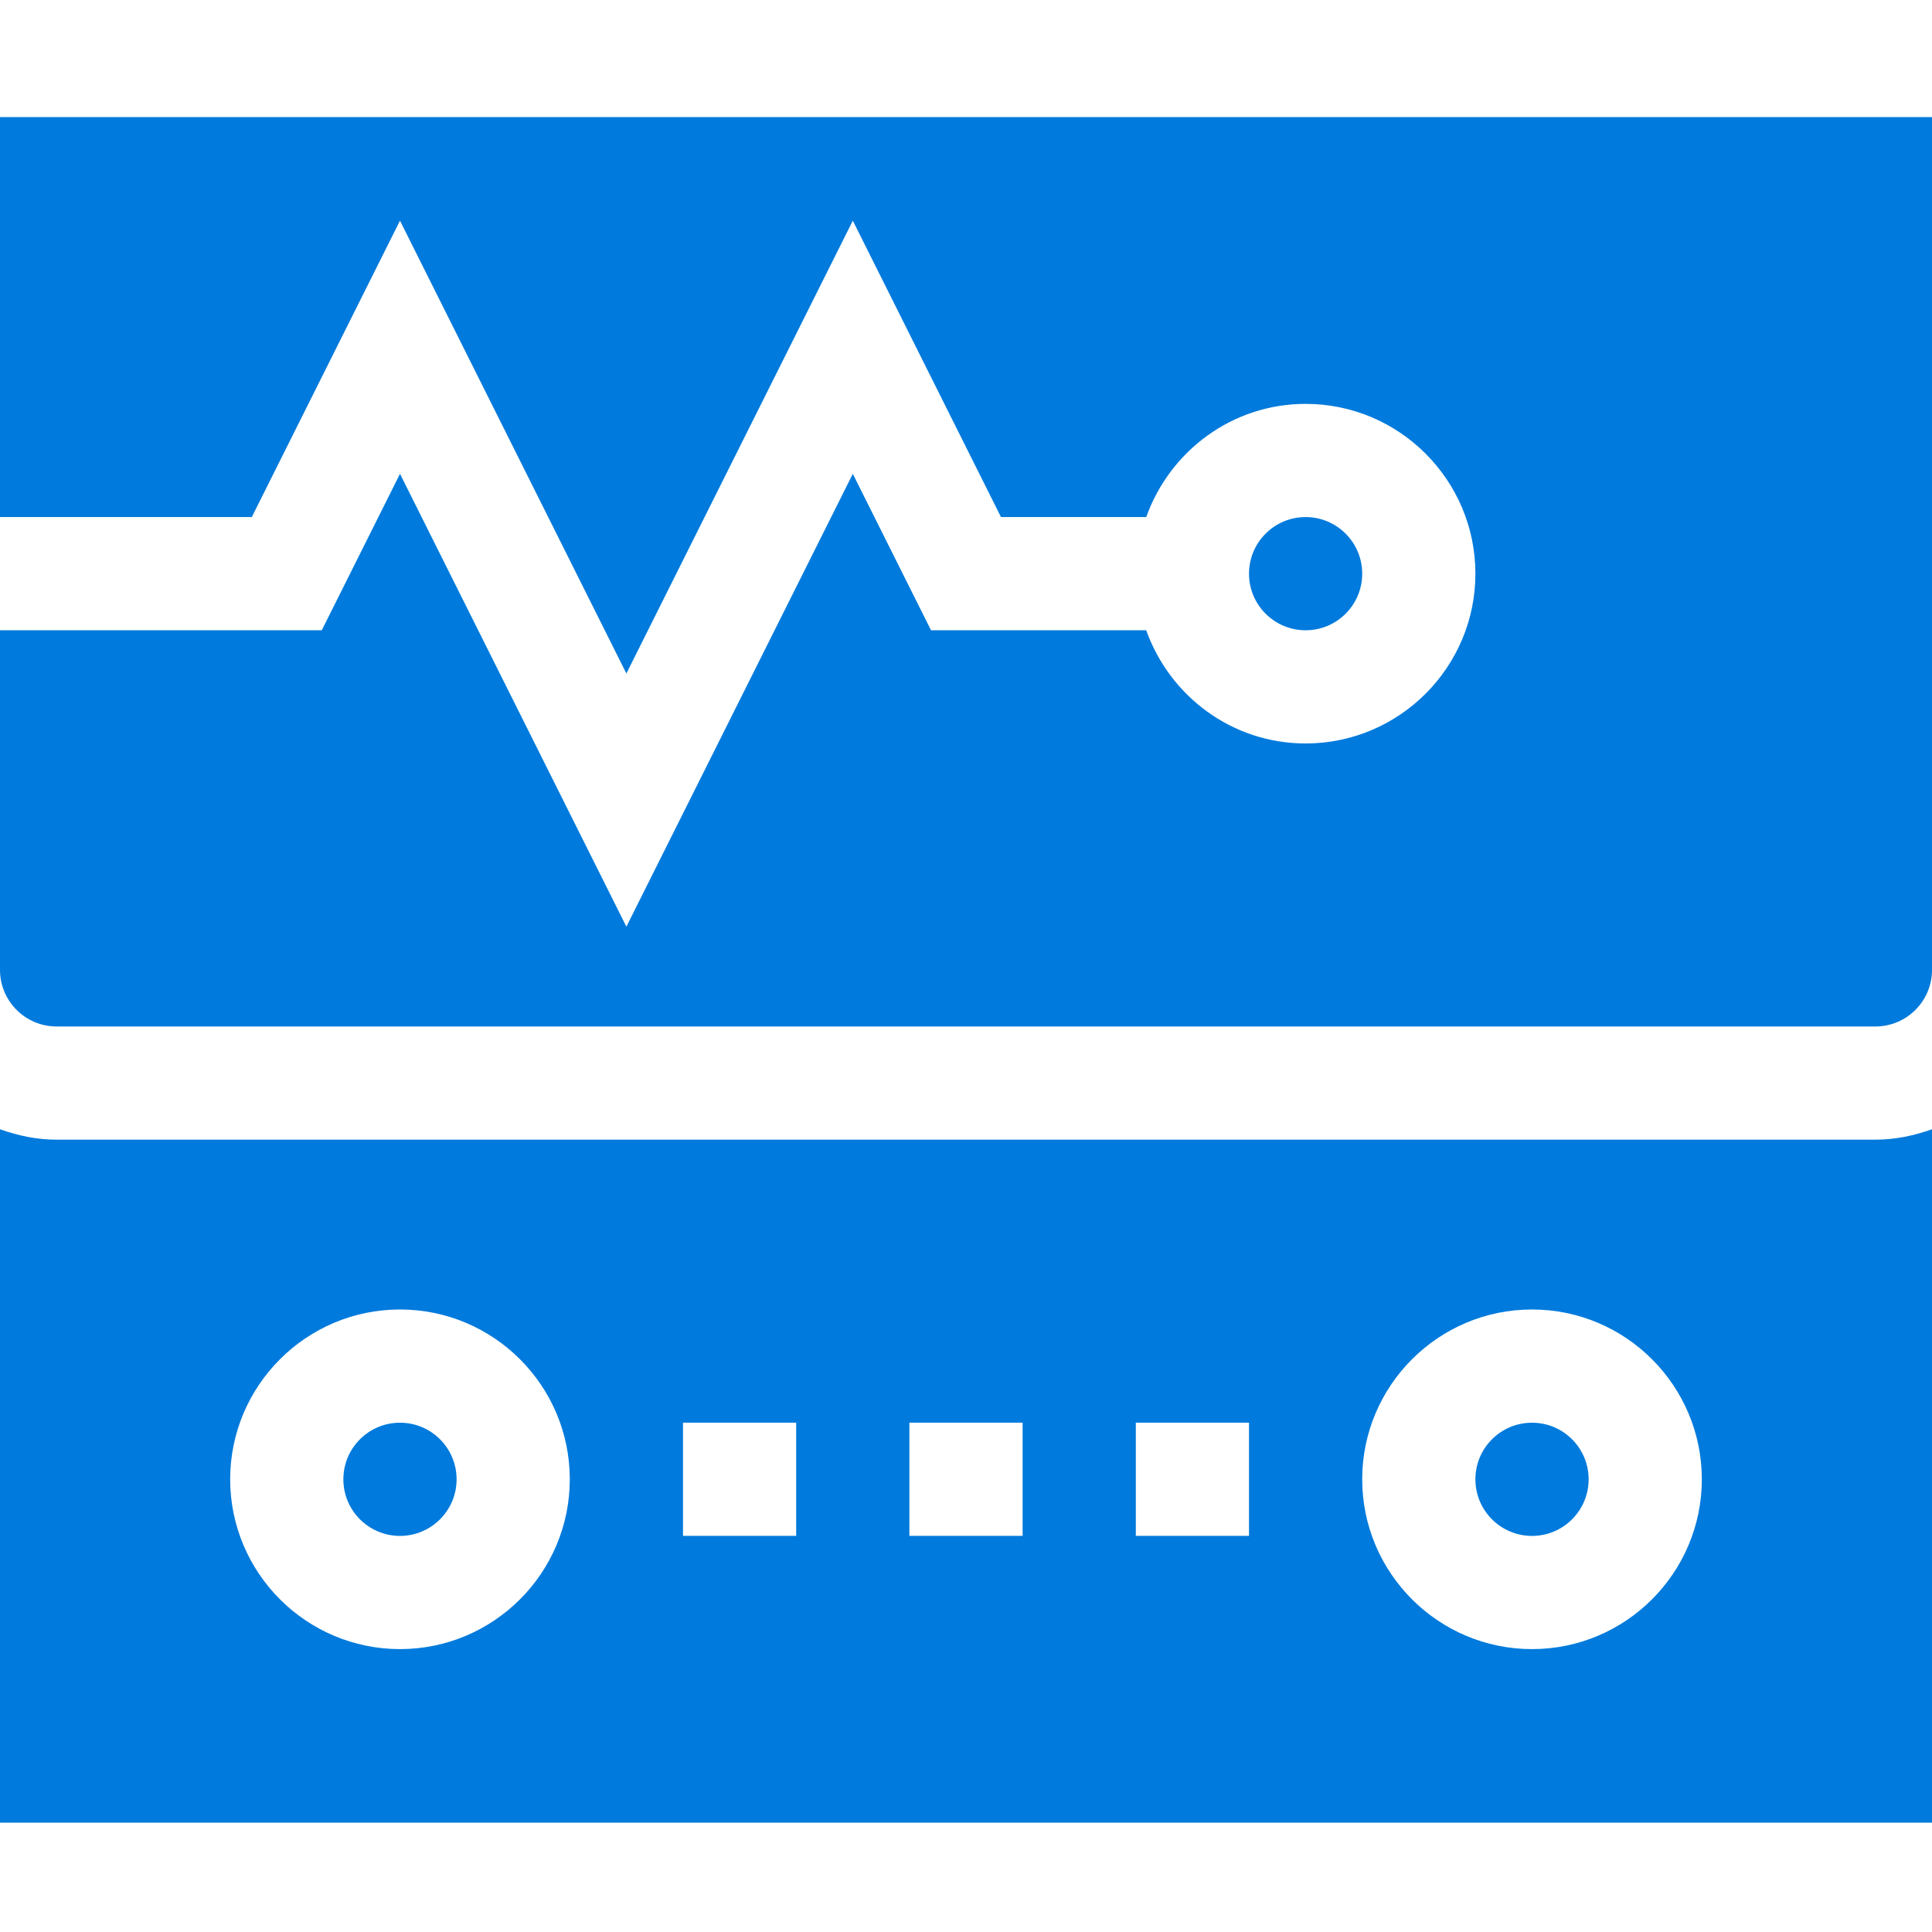
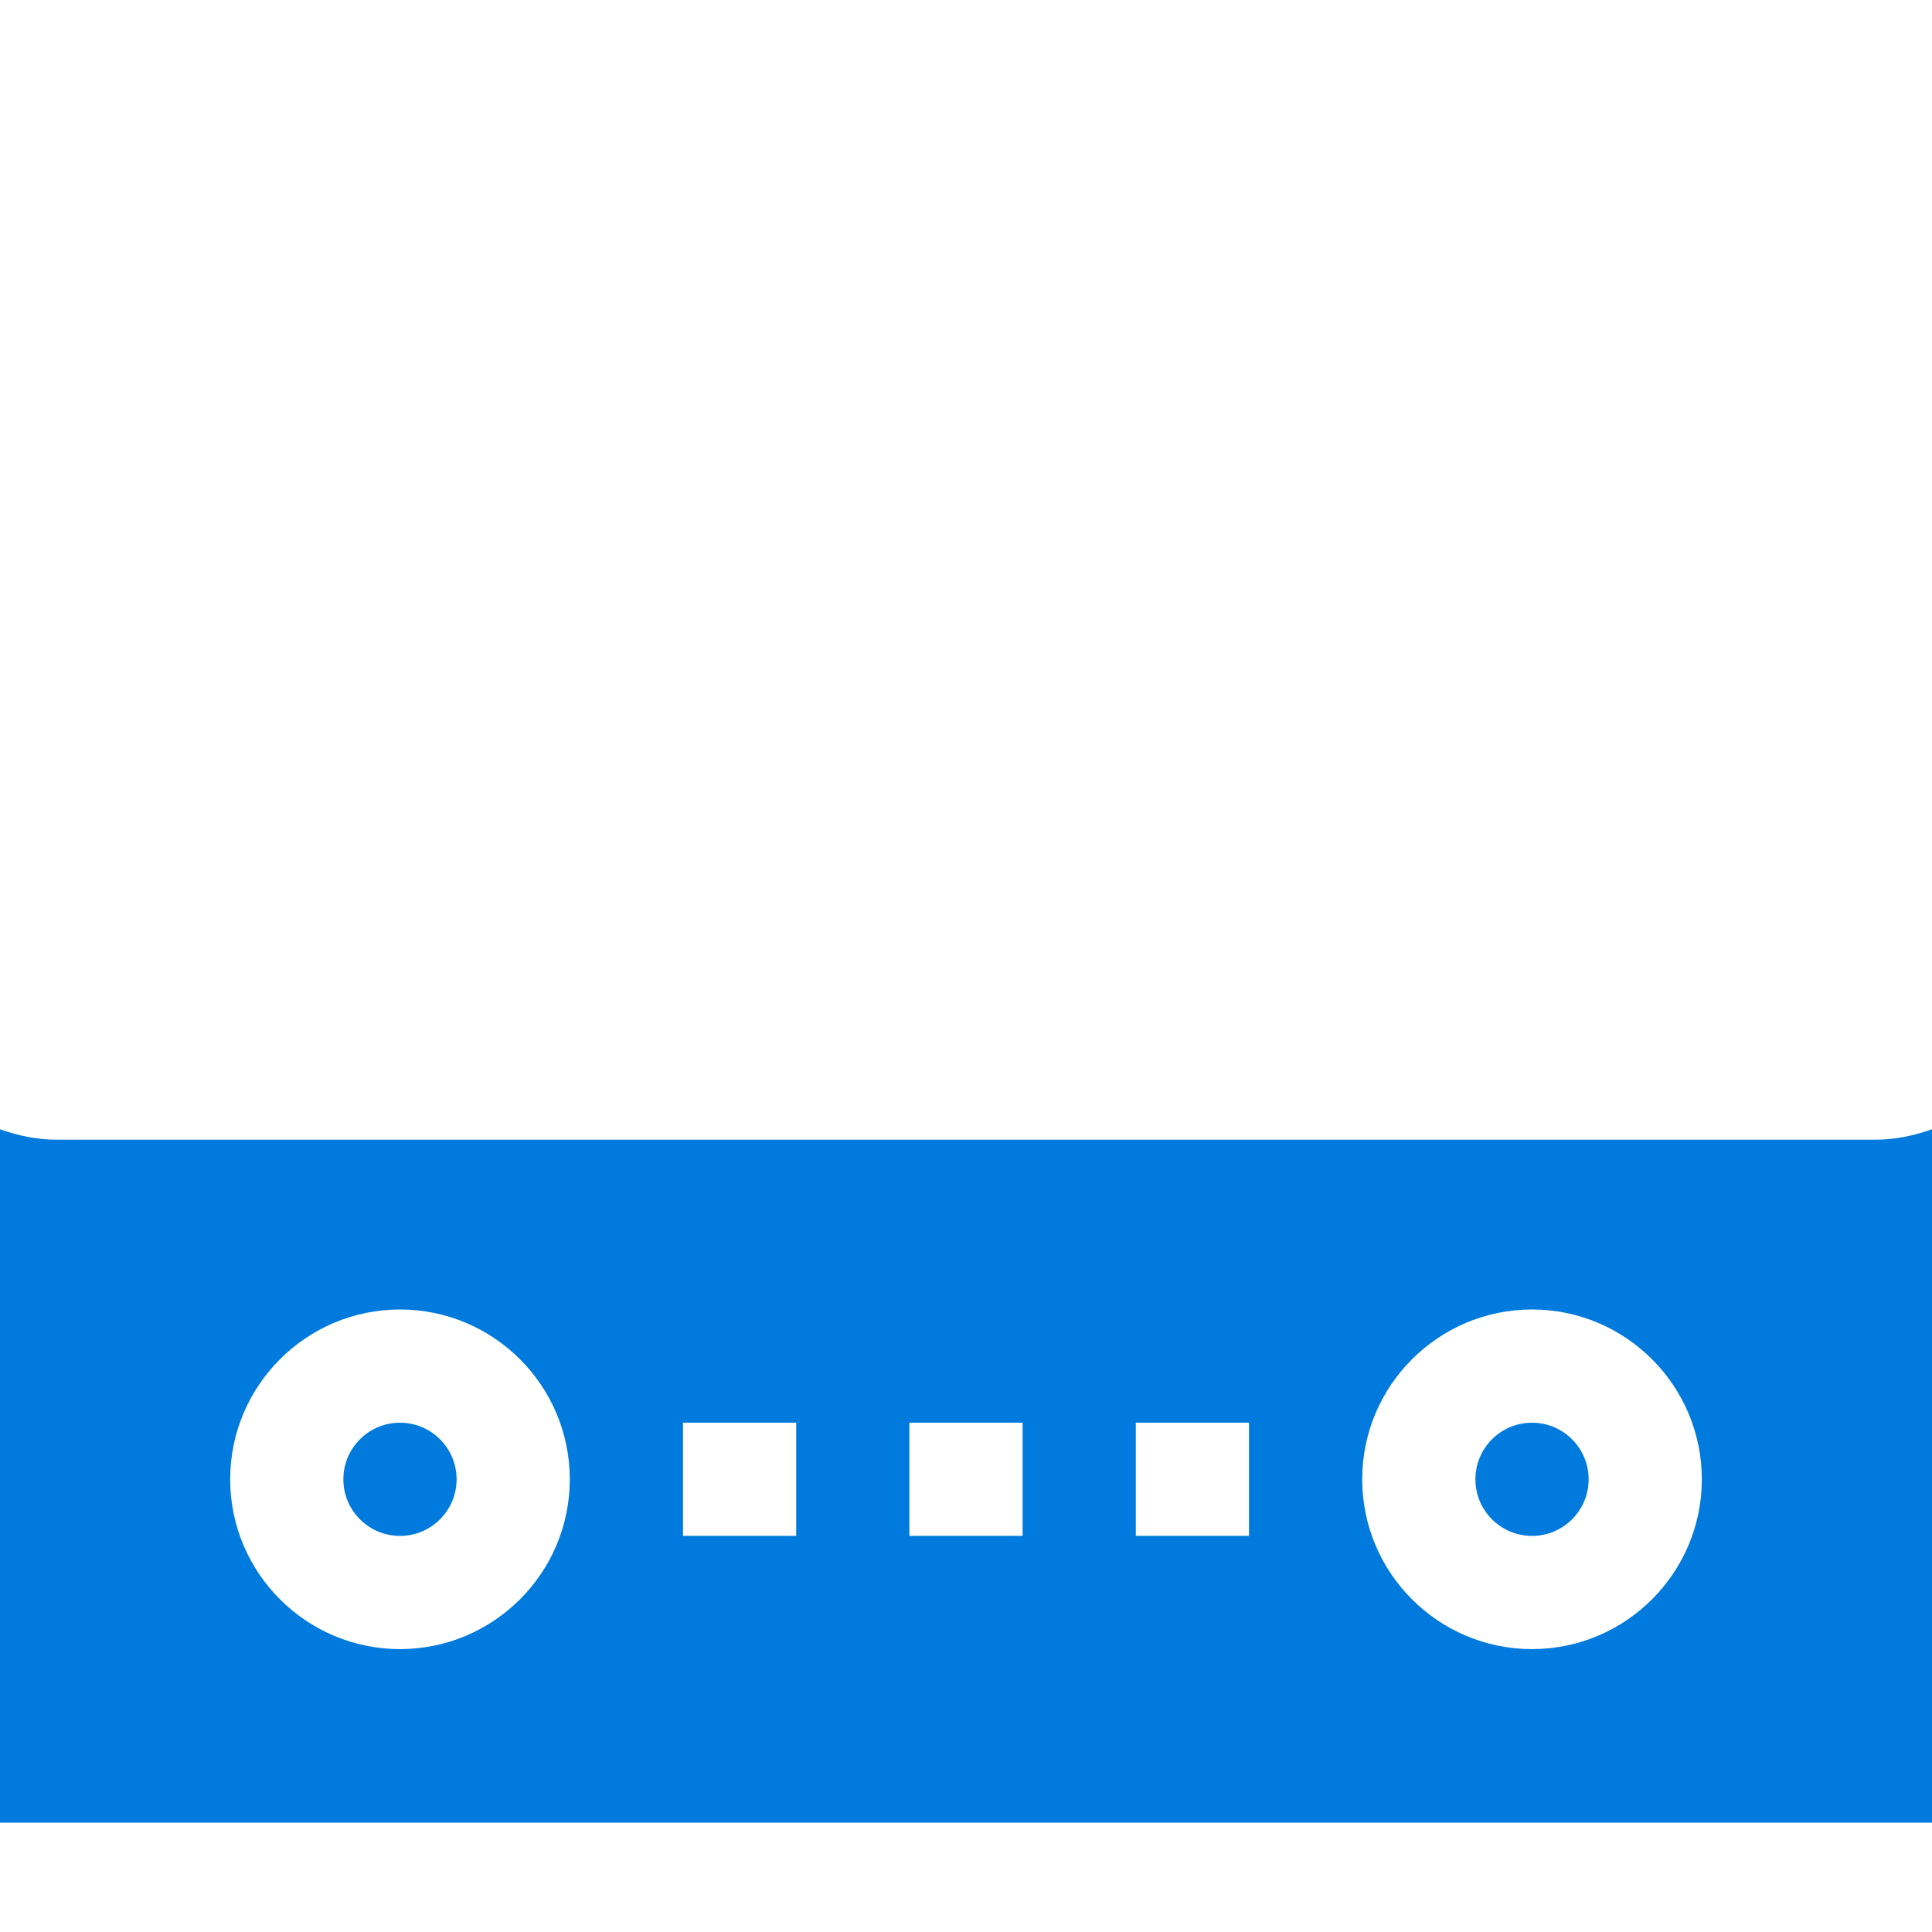
<svg xmlns="http://www.w3.org/2000/svg" width="66" height="66" viewBox="0 0 66 66" fill="none">
  <g filter="url(#filter0_i)">
-     <path d="M0 13.664H8.602L13.664 3.539L21.398 19.008L29.133 3.539L34.195 13.664H39.157C39.958 11.418 42.084 9.797 44.602 9.797C47.8 9.797 50.402 12.399 50.402 15.598C50.402 18.796 47.8 21.398 44.602 21.398C42.084 21.398 39.958 19.777 39.157 17.531H31.805L29.133 12.187L21.398 27.656L13.664 12.187L10.992 17.531H0V29.133C0 30.2 0.867 31.066 1.934 31.066H64.066C65.133 31.066 66 30.2 66 29.133V0H0L0 13.664Z" fill="#007ADC" />
-     <path d="M44.602 17.531C45.669 17.531 46.535 16.666 46.535 15.598C46.535 14.53 45.669 13.664 44.602 13.664C43.534 13.664 42.668 14.53 42.668 15.598C42.668 16.666 43.534 17.531 44.602 17.531Z" fill="#007ADC" />
    <path d="M13.664 48.469C14.732 48.469 15.598 47.603 15.598 46.535C15.598 45.467 14.732 44.602 13.664 44.602C12.596 44.602 11.73 45.467 11.73 46.535C11.73 47.603 12.596 48.469 13.664 48.469Z" fill="#007ADC" />
    <path d="M52.336 48.469C53.404 48.469 54.27 47.603 54.27 46.535C54.27 45.467 53.404 44.602 52.336 44.602C51.268 44.602 50.402 45.467 50.402 46.535C50.402 47.603 51.268 48.469 52.336 48.469Z" fill="#007ADC" />
    <path d="M1.934 34.933C1.252 34.933 0.608 34.794 0 34.577V58.265H66V34.577C65.392 34.794 64.748 34.933 64.066 34.933H1.934ZM13.664 52.336C10.465 52.336 7.863 49.734 7.863 46.535C7.863 43.336 10.465 40.734 13.664 40.734C16.863 40.734 19.465 43.336 19.465 46.535C19.465 49.734 16.863 52.336 13.664 52.336ZM27.199 48.468H23.332V44.601H27.199V48.468ZM34.934 48.468H31.066V44.601H34.934V48.468ZM42.668 48.468H38.801V44.601H42.668V48.468ZM52.336 52.336C49.137 52.336 46.535 49.734 46.535 46.535C46.535 43.336 49.137 40.734 52.336 40.734C55.535 40.734 58.137 43.336 58.137 46.535C58.137 49.734 55.535 52.336 52.336 52.336Z" fill="#007ADC" />
    <path d="M3.867 62.133H19.465V66H3.867V62.133Z" fill="#007ADC" />
    <path d="M46.535 62.133H62.133V66H46.535V62.133Z" fill="#007ADC" />
  </g>
  <defs>
    <filter id="filter0_i" x="0" y="0" width="66" height="70" filterUnits="userSpaceOnUse" color-interpolation-filters="sRGB">
      <feFlood flood-opacity="0" result="BackgroundImageFix" />
      <feBlend mode="normal" in="SourceGraphic" in2="BackgroundImageFix" result="shape" />
      <feColorMatrix in="SourceAlpha" type="matrix" values="0 0 0 0 0 0 0 0 0 0 0 0 0 0 0 0 0 0 127 0" result="hardAlpha" />
      <feOffset dy="4" />
      <feGaussianBlur stdDeviation="2" />
      <feComposite in2="hardAlpha" operator="arithmetic" k2="-1" k3="1" />
      <feColorMatrix type="matrix" values="0 0 0 0 0 0 0 0 0 0 0 0 0 0 0 0 0 0 0.15 0" />
      <feBlend mode="normal" in2="shape" result="effect1_innerShadow" />
    </filter>
  </defs>
</svg>